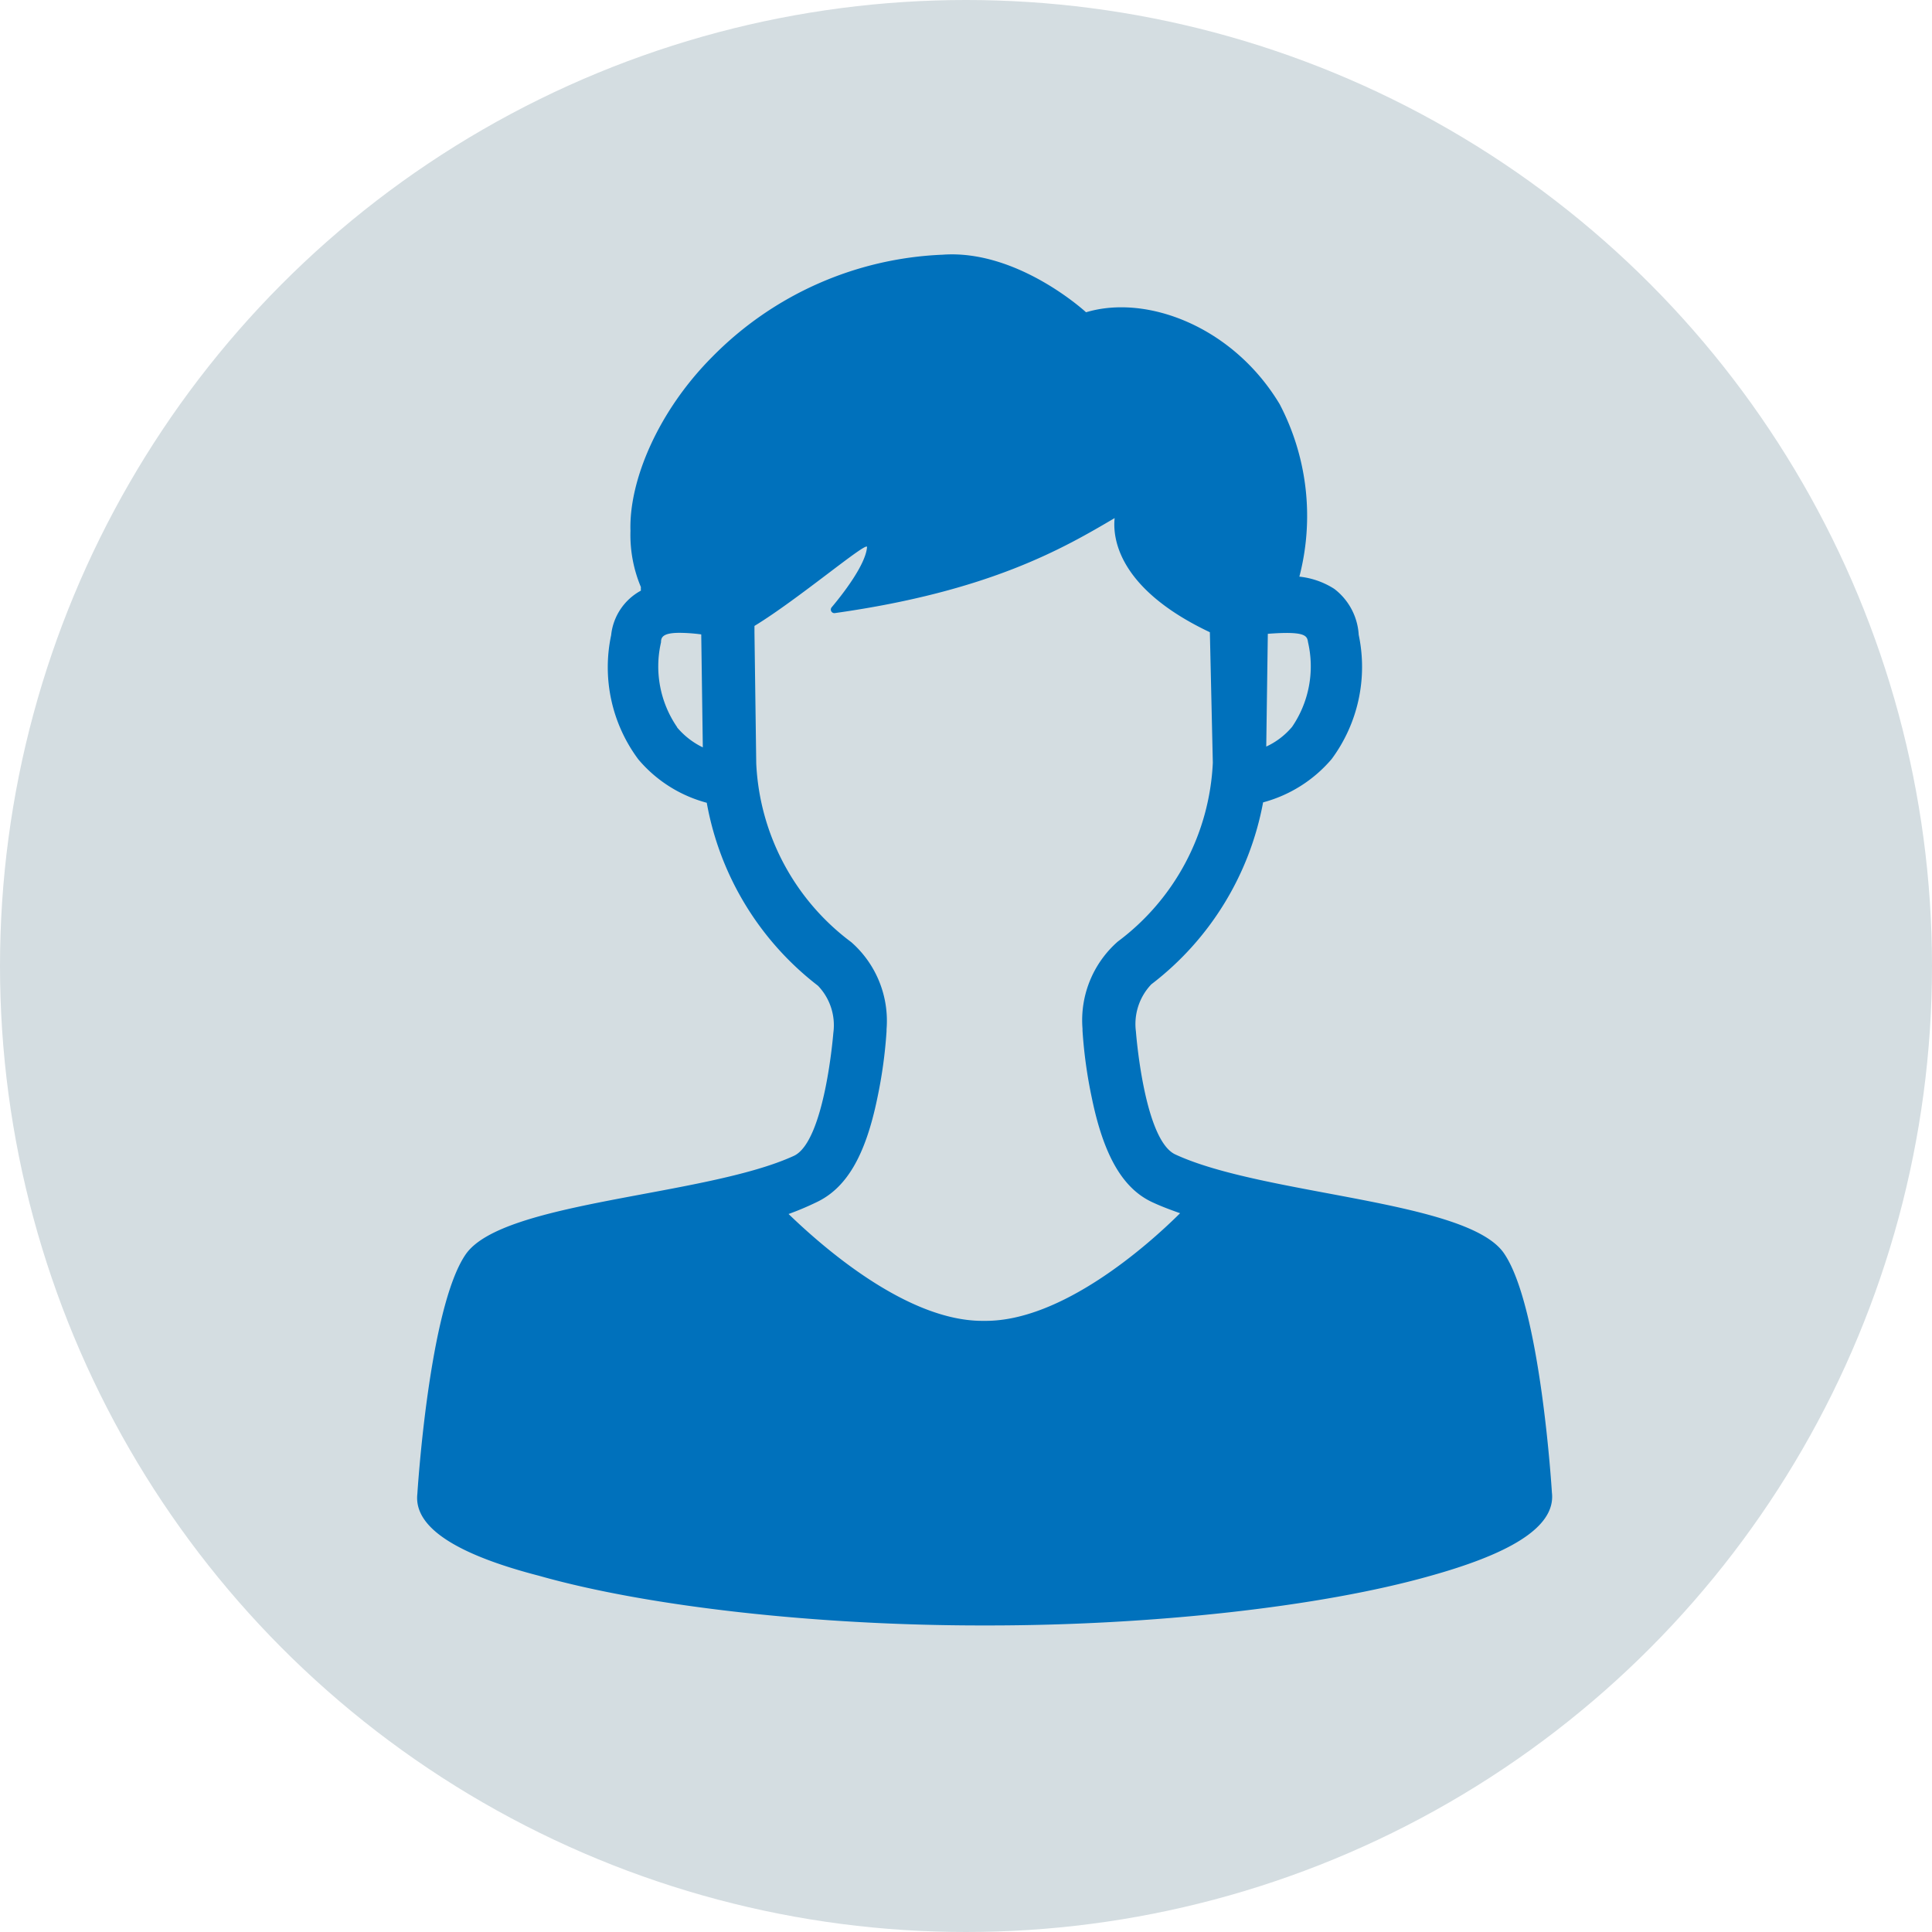
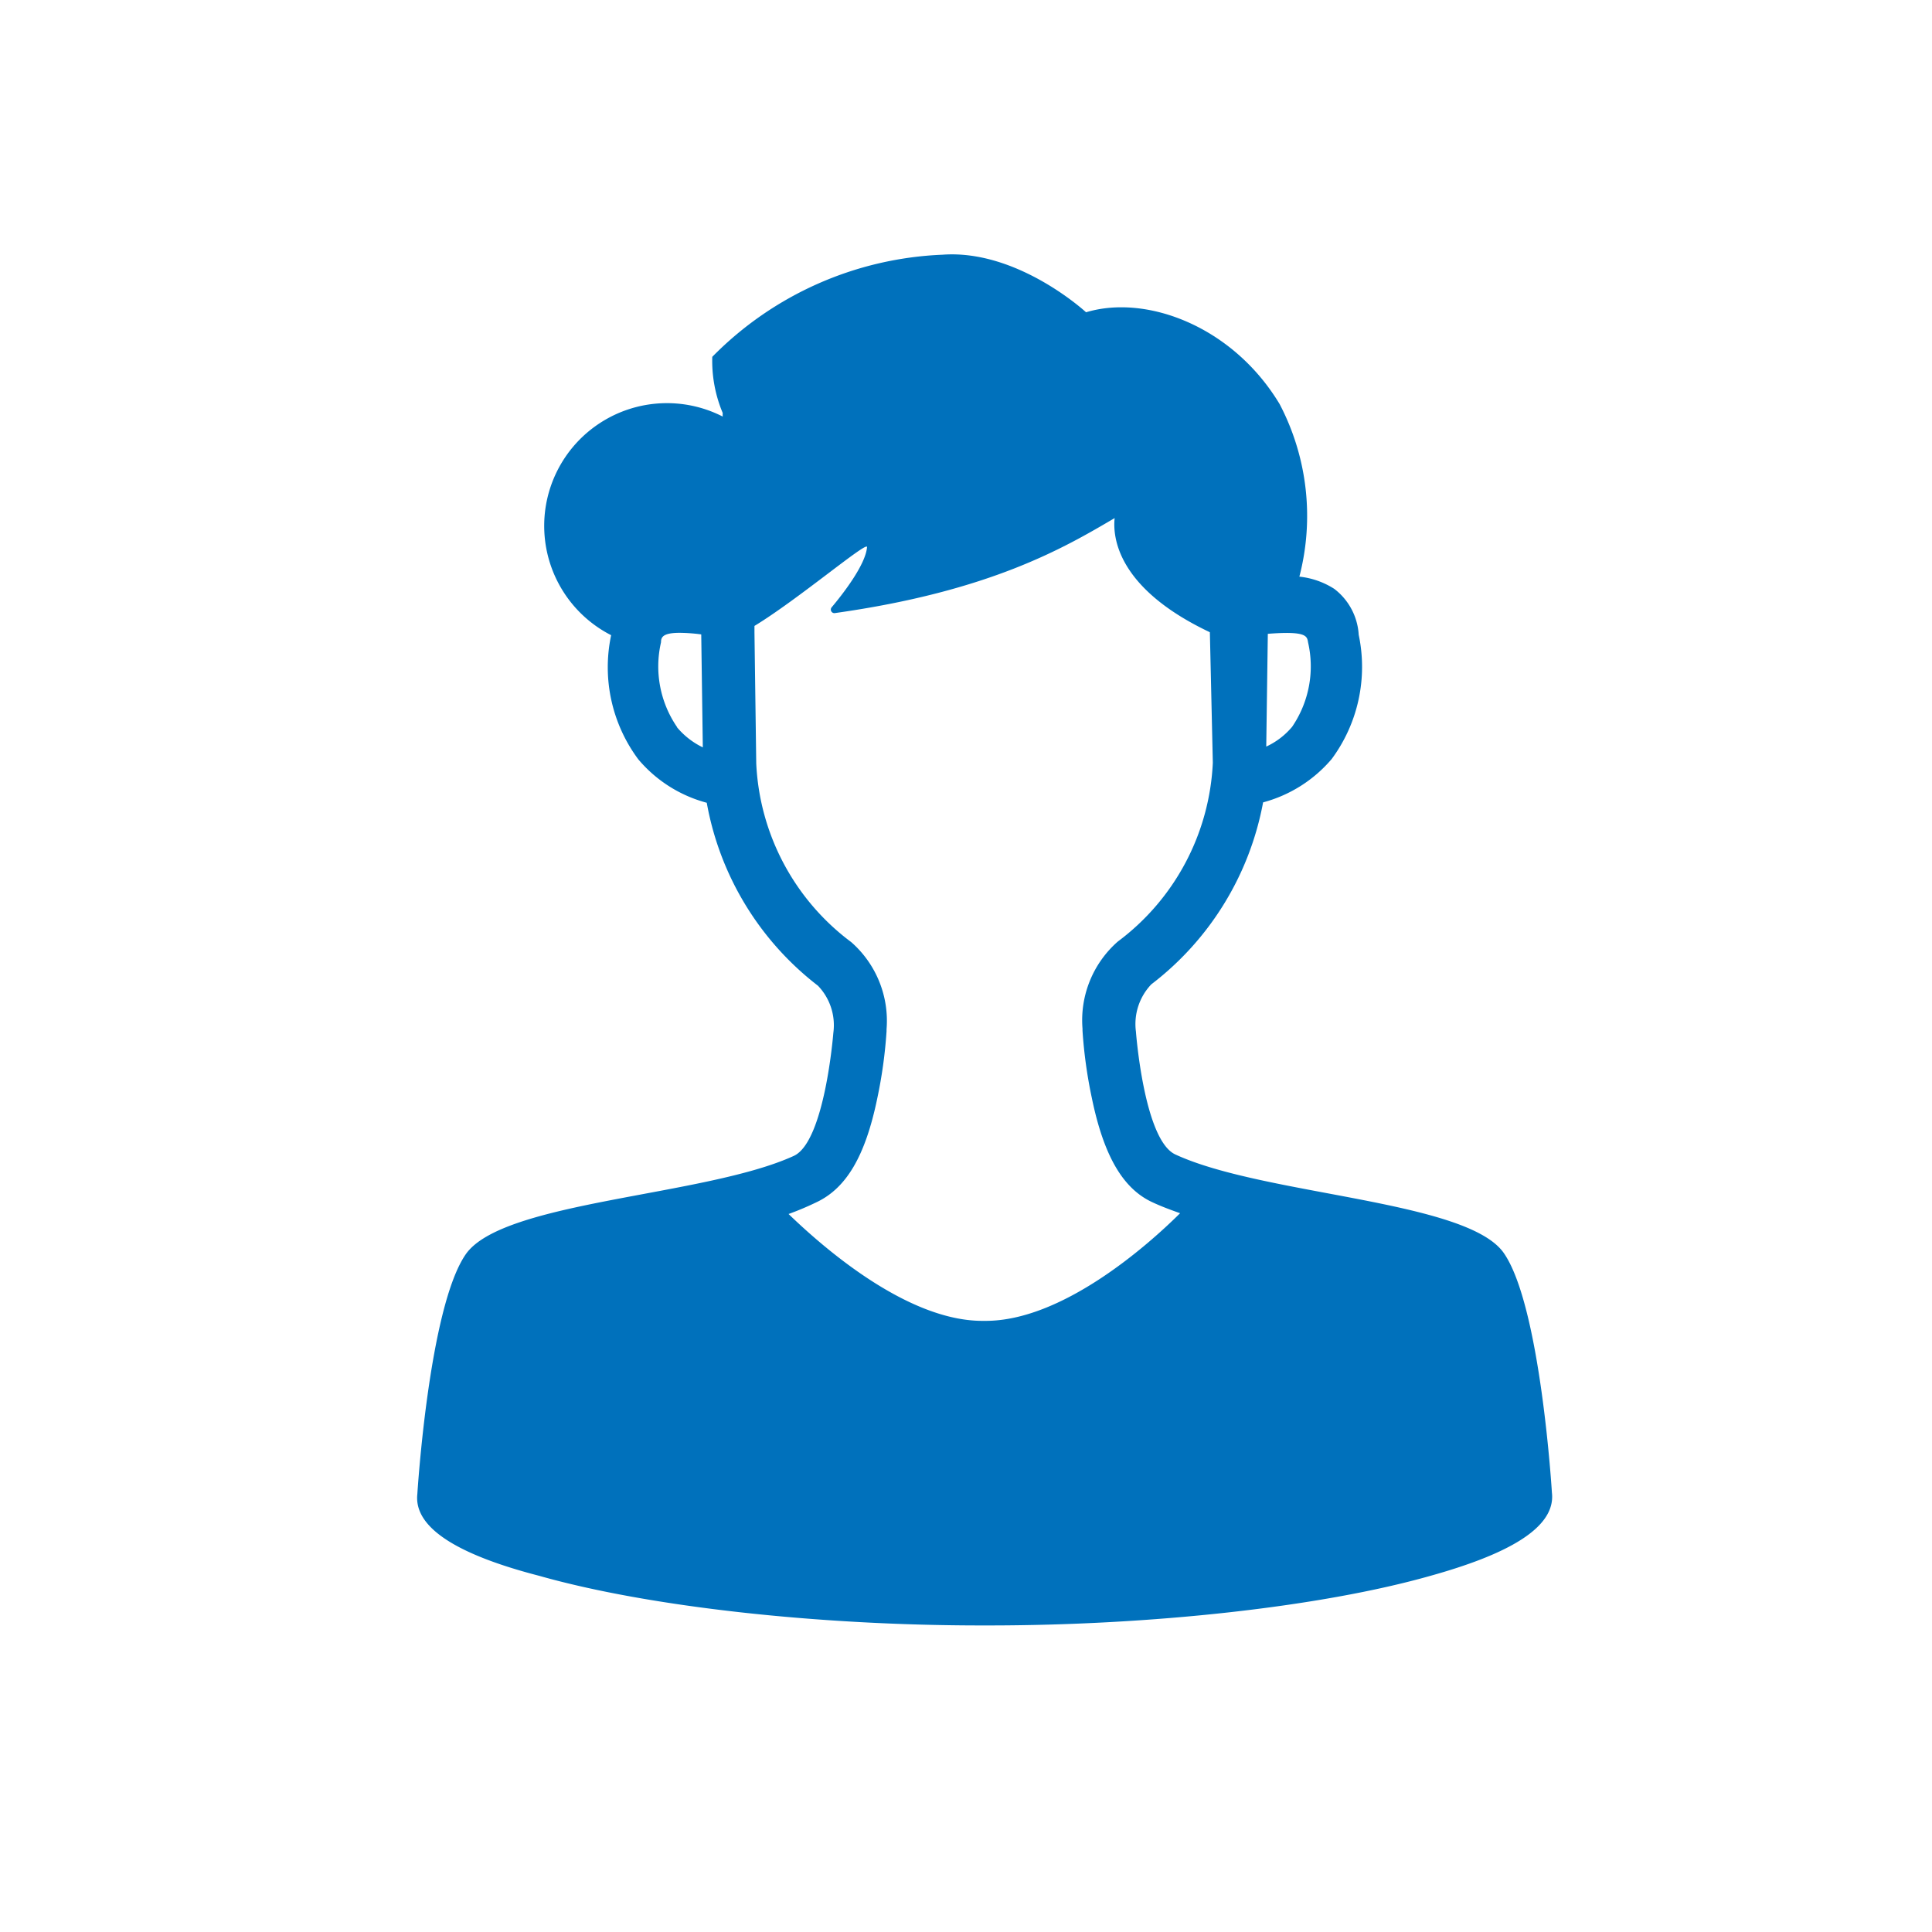
<svg xmlns="http://www.w3.org/2000/svg" width="98" height="98" viewBox="0 0 98 98">
-   <circle cx="49" cy="49" r="49" fill="#d4dde1" />
-   <path d="M78.72,75.71s-.57-9.46-2.44-12.15-12.17-2.92-16.66-5c-1.59-.73-2-6.22-2-6.23a2.92,2.92,0,0,1,.78-2.4,15.07,15.07,0,0,0,5.67-9.23,6.9,6.9,0,0,0,3.48-2.2,7.86,7.86,0,0,0,1.37-6.3,3.16,3.16,0,0,0-1.24-2.33,4.07,4.07,0,0,0-1.77-.62,12.23,12.23,0,0,0-1-8.75c-2.36-3.93-6.74-5.59-9.82-4.66,0,0-3.46-3.2-7.28-2.92A17.37,17.37,0,0,0,36.13,18.1c-2.75,2.76-4.23,6.28-4.15,8.83a6.82,6.82,0,0,0,.53,2.85,1.16,1.16,0,0,0,0,.18A2.91,2.91,0,0,0,31,32.22a7.82,7.82,0,0,0,1.38,6.3,6.84,6.84,0,0,0,3.47,2.2A15.07,15.07,0,0,0,41.49,50a2.89,2.89,0,0,1,.78,2.4s-.43,5.5-2,6.23c-4.49,2.06-14.78,2.28-16.65,5s-2.45,12.15-2.45,12.15c-.21,1.86,2.46,3.19,6.17,4.15,5.61,1.59,14.22,2.52,22.44,2.52h.35c8.22,0,16.84-.93,22.44-2.52C76.26,78.9,78.94,77.57,78.72,75.71ZM66.35,32.58a5.44,5.44,0,0,1-.81,4.29,3.78,3.78,0,0,1-1.31,1l.08-5.72C66.26,32,66.3,32.26,66.35,32.58Zm-32,4.31a5.44,5.44,0,0,1-.82-4.31c0-.24.07-.48.94-.48a8.66,8.66,0,0,1,1.1.08l.08,5.73A3.93,3.93,0,0,1,34.34,36.89ZM50,67h-.17C46,67,41.75,63.27,40,61.58A14.48,14.48,0,0,0,41.38,61c1.54-.71,2.51-2.34,3.12-5.29a23.8,23.8,0,0,0,.47-3.4v-.1a5.31,5.31,0,0,0-1.79-4.42,12,12,0,0,1-4.82-9.07l-.09-6.64c0-.11,0-.22,0-.33,2.22-1.35,5.73-4.33,5.71-4-.07.9-1.25,2.41-1.79,3.05a.18.18,0,0,0,.15.3c7.9-1.11,11.65-3.32,14.2-4.82-.1.94.1,3.55,4.83,5.79l.15,6.62a12,12,0,0,1-4.82,9.07,5.31,5.31,0,0,0-1.79,4.42v.1a23.8,23.8,0,0,0,.47,3.4C56,58.7,57,60.33,58.49,61c.43.2.89.37,1.37.54C58.12,63.27,53.84,67,50,67Z" fill="#0071bc" />
+   <path d="M78.72,75.71s-.57-9.46-2.44-12.15-12.17-2.92-16.66-5c-1.59-.73-2-6.22-2-6.23a2.92,2.92,0,0,1,.78-2.4,15.07,15.07,0,0,0,5.67-9.23,6.9,6.9,0,0,0,3.48-2.2,7.86,7.86,0,0,0,1.37-6.3,3.16,3.16,0,0,0-1.24-2.33,4.07,4.07,0,0,0-1.77-.62,12.23,12.23,0,0,0-1-8.75c-2.36-3.93-6.74-5.59-9.82-4.66,0,0-3.46-3.2-7.28-2.92A17.37,17.37,0,0,0,36.13,18.1a6.82,6.82,0,0,0,.53,2.85,1.16,1.16,0,0,0,0,.18A2.91,2.91,0,0,0,31,32.22a7.82,7.82,0,0,0,1.38,6.3,6.84,6.84,0,0,0,3.47,2.2A15.07,15.07,0,0,0,41.49,50a2.89,2.89,0,0,1,.78,2.4s-.43,5.5-2,6.23c-4.49,2.06-14.78,2.28-16.65,5s-2.45,12.15-2.45,12.15c-.21,1.86,2.46,3.19,6.17,4.15,5.61,1.59,14.22,2.52,22.44,2.52h.35c8.22,0,16.84-.93,22.44-2.52C76.26,78.9,78.94,77.57,78.72,75.71ZM66.35,32.58a5.44,5.44,0,0,1-.81,4.29,3.78,3.78,0,0,1-1.31,1l.08-5.72C66.26,32,66.3,32.26,66.35,32.58Zm-32,4.31a5.44,5.44,0,0,1-.82-4.31c0-.24.07-.48.94-.48a8.66,8.66,0,0,1,1.1.08l.08,5.73A3.93,3.93,0,0,1,34.34,36.89ZM50,67h-.17C46,67,41.75,63.27,40,61.58A14.48,14.48,0,0,0,41.38,61c1.54-.71,2.51-2.34,3.12-5.29a23.8,23.8,0,0,0,.47-3.4v-.1a5.31,5.31,0,0,0-1.79-4.42,12,12,0,0,1-4.82-9.07l-.09-6.64c0-.11,0-.22,0-.33,2.22-1.35,5.73-4.33,5.71-4-.07.9-1.25,2.41-1.79,3.05a.18.18,0,0,0,.15.3c7.9-1.11,11.65-3.32,14.2-4.82-.1.94.1,3.55,4.83,5.79l.15,6.62a12,12,0,0,1-4.82,9.07,5.31,5.31,0,0,0-1.79,4.42v.1a23.8,23.8,0,0,0,.47,3.4C56,58.7,57,60.33,58.49,61c.43.2.89.37,1.37.54C58.12,63.27,53.84,67,50,67Z" fill="#0071bc" />
</svg>